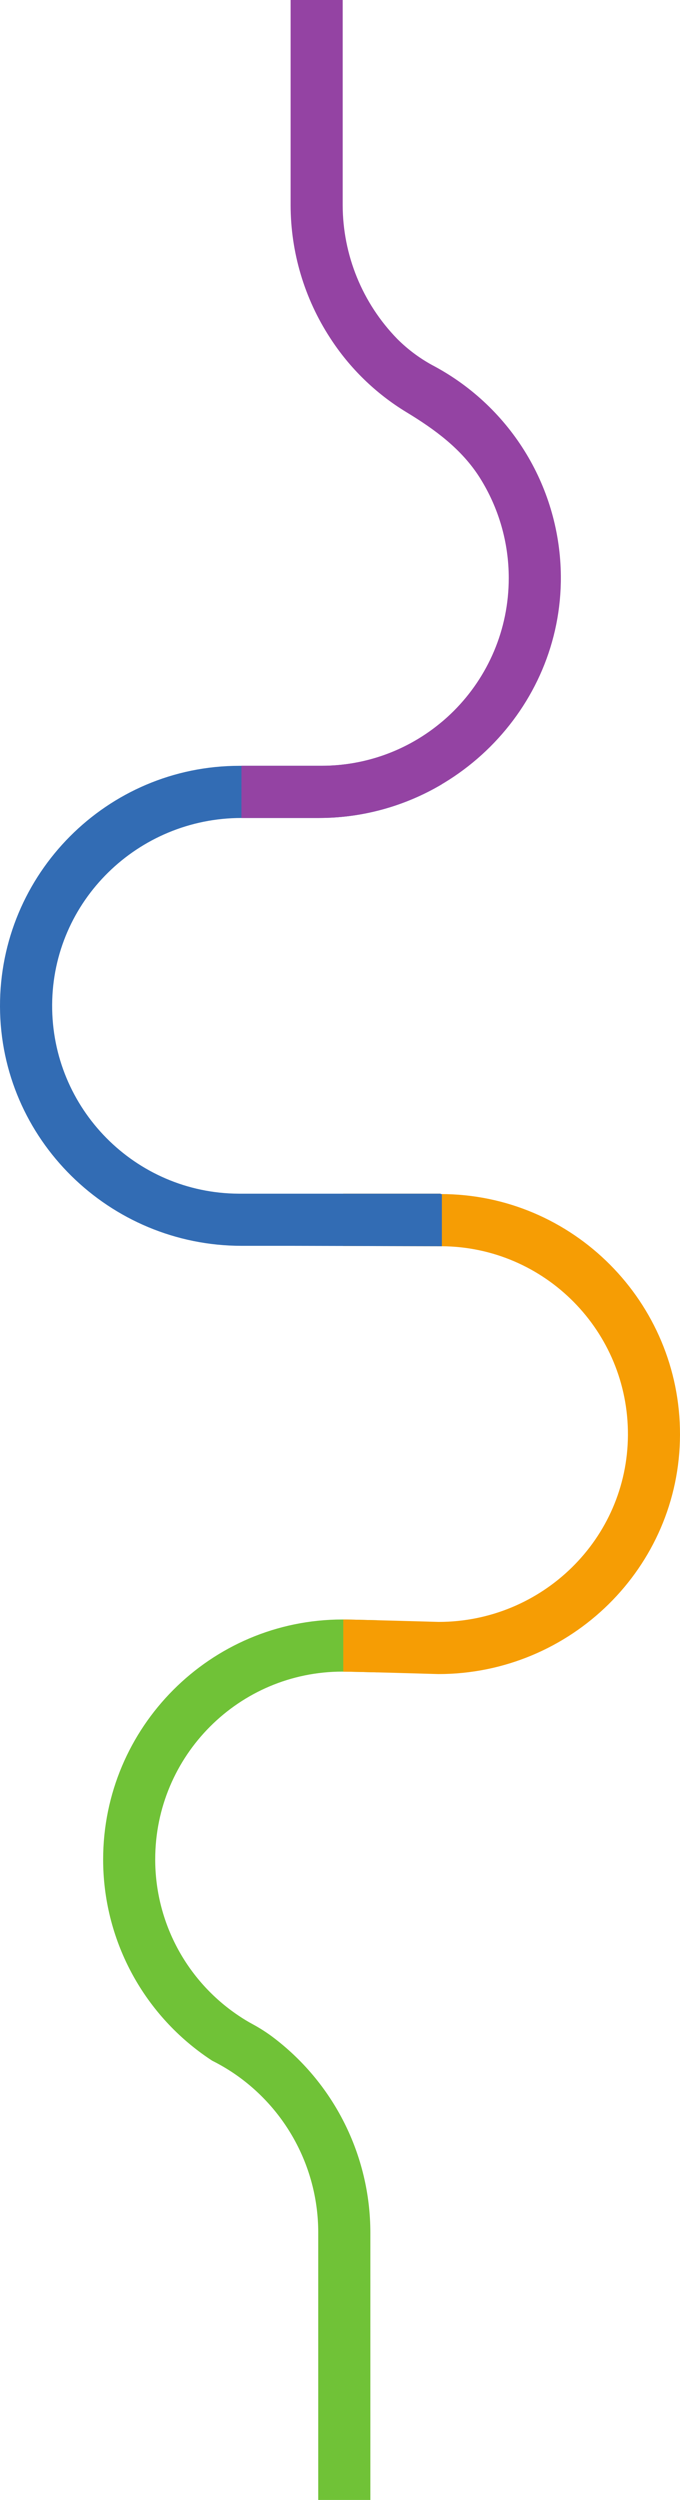
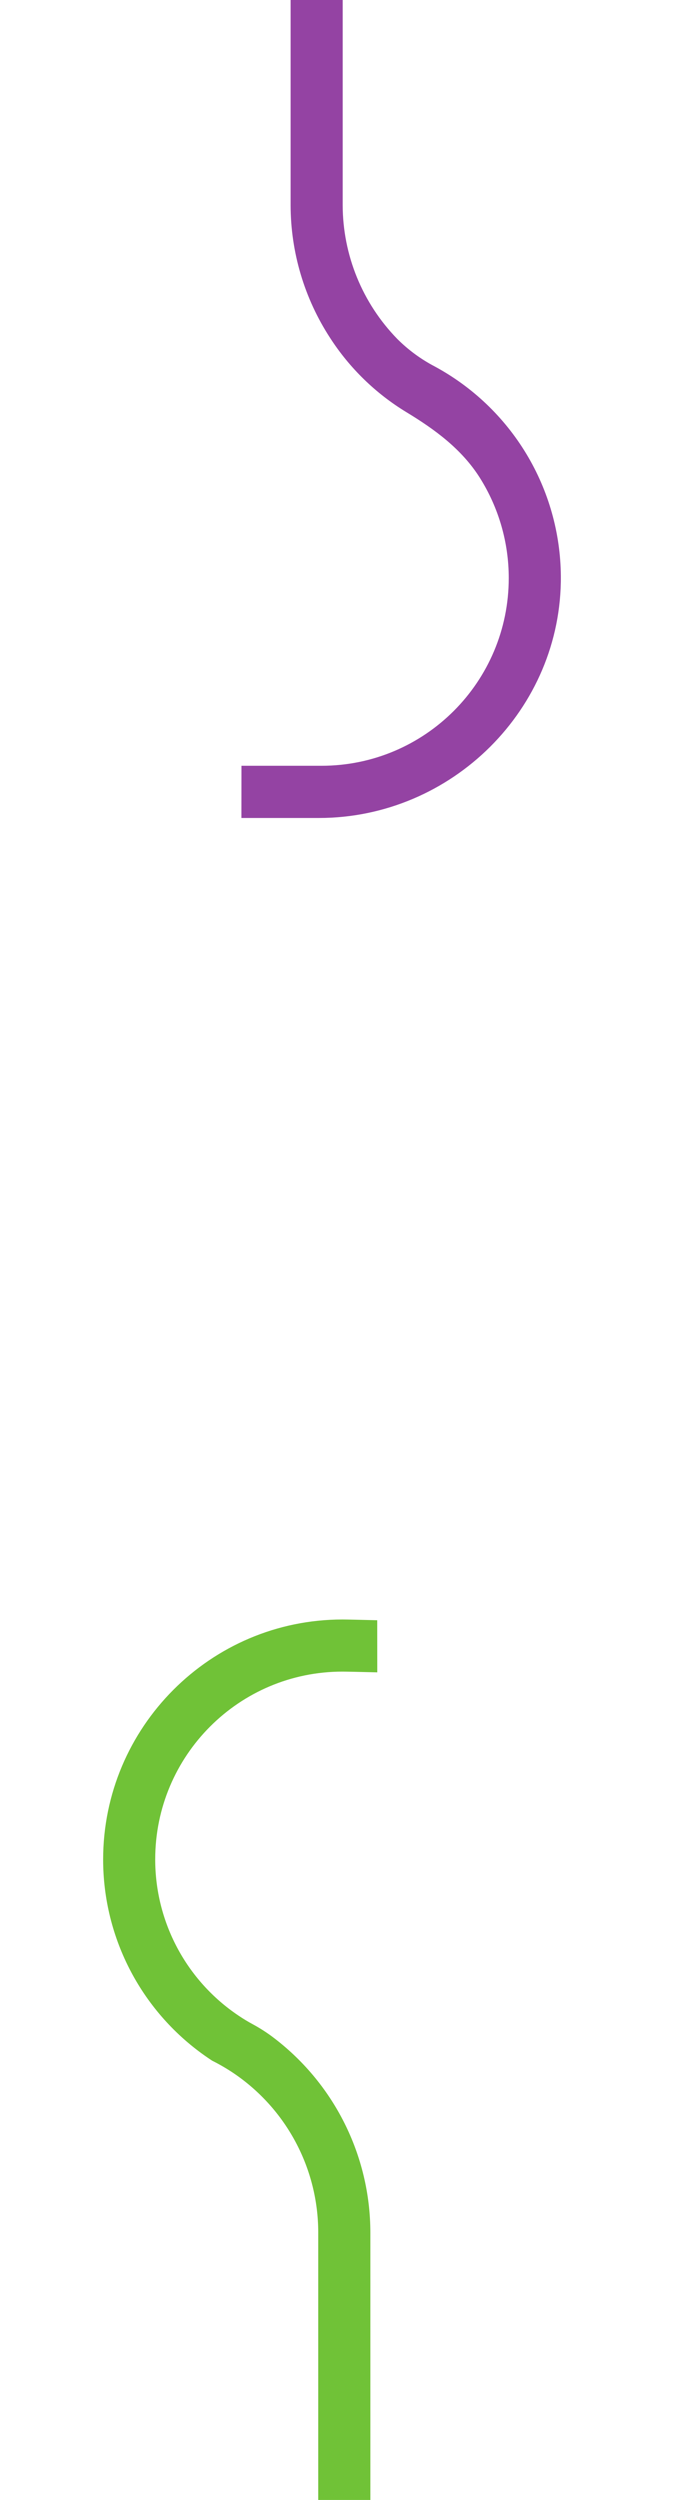
<svg xmlns="http://www.w3.org/2000/svg" width="600" height="2203" viewBox="0 0 600 2203" fill="none">
  <path d="M332.843 1427.73C318.514 1427.37 305.973 1427.07 302.211 1427.07C185.751 1427.07 91.003 1521.95 91.003 1638.56C90.995 1672.96 99.39 1706.84 115.46 1737.27C131.53 1767.7 154.791 1793.76 183.227 1813.19C184.544 1814.1 185.908 1814.99 187.24 1815.87C193.743 1819.11 200.027 1822.77 206.052 1826.82C229.027 1842.32 247.852 1863.19 260.881 1887.63C273.91 1912.06 280.748 1939.31 280.797 1966.98V2202.93H326.792V1966.95C326.711 1933.45 318.823 1900.43 303.753 1870.5C288.682 1840.57 266.842 1814.55 239.96 1794.49C234.638 1790.56 229.049 1787.01 223.233 1783.85C218.796 1781.47 214.484 1778.86 210.316 1776.03C187.715 1760.86 169.2 1740.38 156.406 1716.38C143.611 1692.39 136.929 1665.62 136.95 1638.43C136.95 1547.03 210.974 1472.95 302.258 1473C305.628 1473 318.311 1473.29 332.89 1473.65L332.843 1427.73Z" fill="#70C237" />
-   <path d="M302.885 1473.04C314.376 1473.04 386.801 1475.17 386.801 1475.17C503.527 1475.17 599.717 1381.17 600 1264.29C600.282 1147.42 505.471 1052.18 388.807 1052.18V1051.84H302.822V1097.94L388.807 1098.16H389.45C480.843 1098.61 554.538 1173.16 554.052 1264.65C553.566 1356.15 478.241 1429.2 387.02 1429.2C387.02 1429.2 315.269 1427.15 302.885 1427.07V1473.04Z" fill="#F69D04" />
-   <path d="M389.888 1052.2C389.544 1052.2 389.214 1052.2 388.869 1052.2V1051.85H210.613C119.236 1051.41 45.51 976.865 46.011 885.369C46.513 793.873 121.838 720.795 213.012 720.795H281.376C319.567 720.801 357.052 710.53 389.888 691.064V636.138C360.178 661.178 322.533 674.885 283.65 674.821H211.193C94.498 674.821 -0.344 770.025 0.001 886.918C0.346 1003.81 96.505 1097.81 213.2 1097.81H257.956L299.138 1097.92L388.869 1098.16H389.888V1052.2Z" fill="#326CB4" />
  <path d="M213.012 720.795H281.362C398.511 720.795 495.846 624.808 494.874 507.508C494.549 469.597 484.043 432.467 464.45 399.99C444.856 367.512 416.894 340.875 383.478 322.857C371.343 316.505 360.244 308.353 350.557 298.68C319.733 267.103 302.447 224.78 302.368 180.692V0L256.42 0V180.692C256.451 222.338 268.602 263.078 291.394 297.961C308.544 324.443 331.463 346.717 358.442 363.12C383.65 378.377 407.384 395.7 423.39 421.019C440.068 447.491 448.909 478.13 448.895 509.401C448.895 600.788 374.871 674.82 283.603 674.789H213.06L213.012 720.795Z" fill="#9443A3" />
</svg>